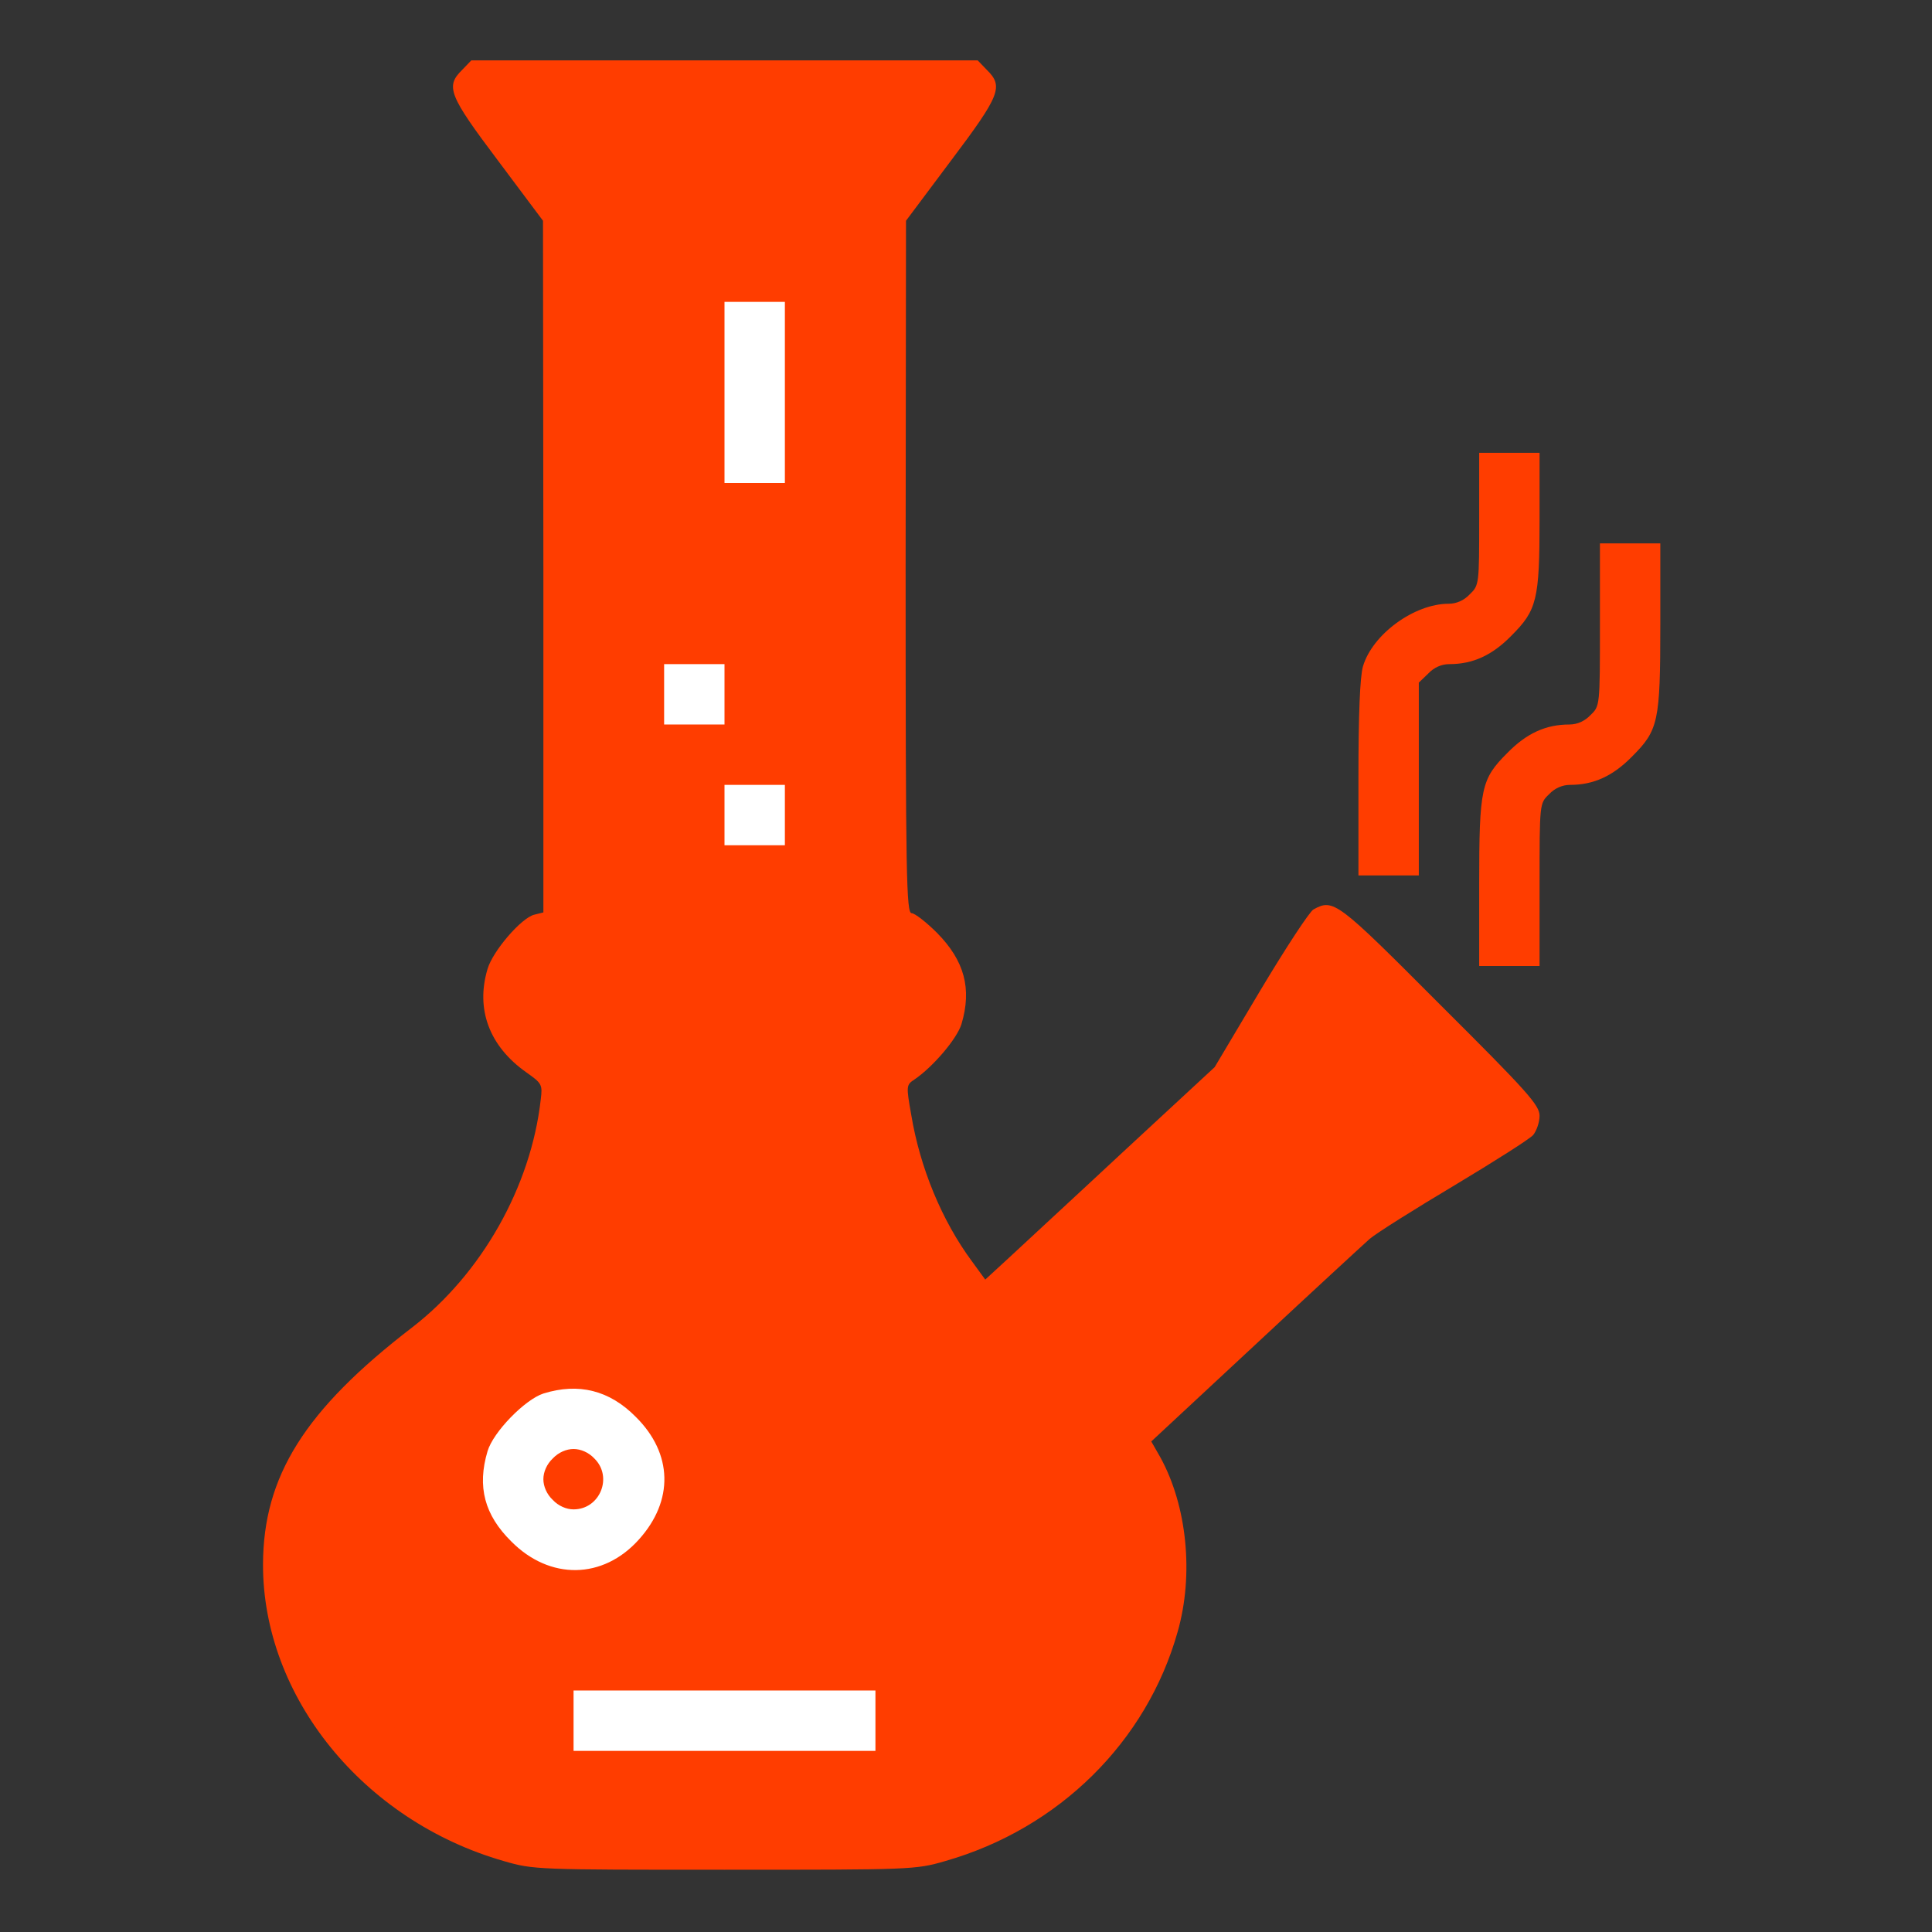
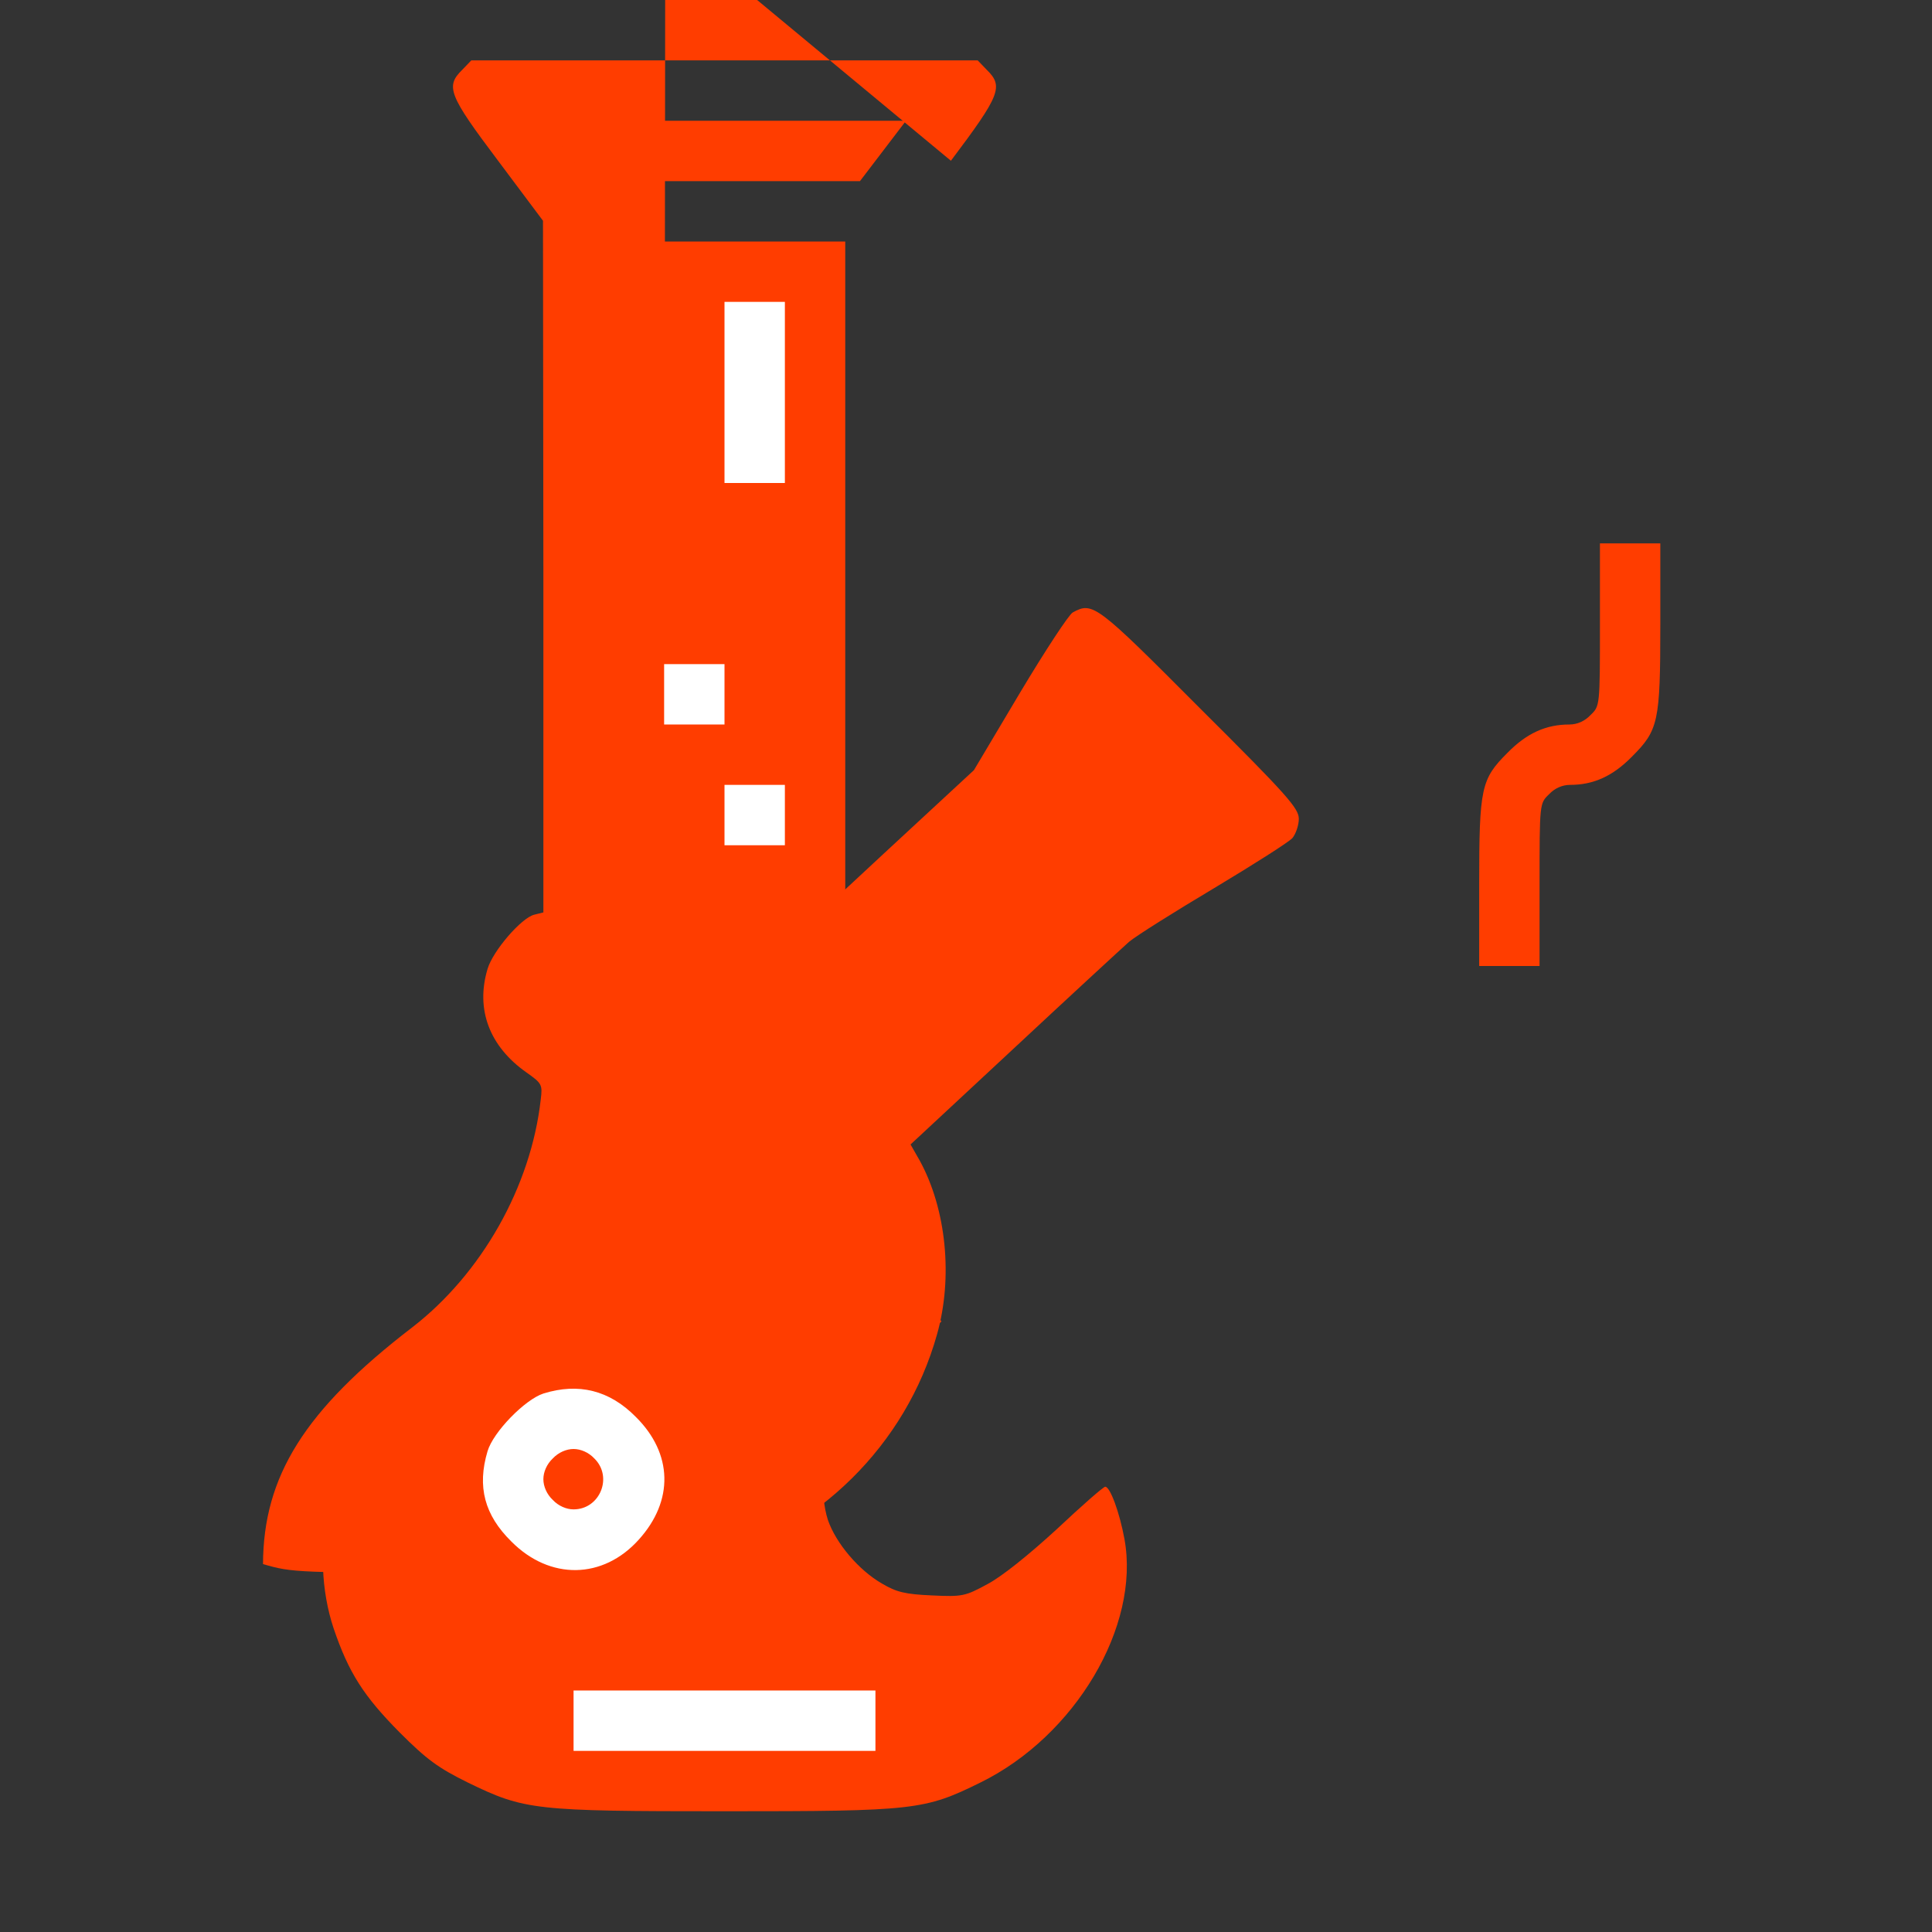
<svg xmlns="http://www.w3.org/2000/svg" version="1.1" id="Слой_1" x="0px" y="0px" viewBox="0 0 512 512" width="22" height="22" xml:space="preserve">
  <rect x="0" y="0" width="512" height="512" fill="#333333" stroke="none" />
  <style type="text/css">
	.st0{fill:#FF3D00;}
	.st1{fill:#FFFFFF;}
</style>
-   <path class="st0" d="M122.5,18.5c-4.5,4.4-3.6,6.7,9.5,24.1l11.9,15.9l0.1,91.6v91.7l-2.4,0.6c-3.4,0.8-11,9.6-12.4,14.4  c-3.2,10.7,0.5,20.5,10.3,27.4c4.1,2.9,4.3,3.2,3.8,7.2c-2.6,23.1-15.7,46.2-34.1,60.4c-28.5,21.9-39.4,39.4-39.5,62.7  c-0.1,35.1,26.5,68,63.8,78.7c7.9,2.3,8.8,2.3,58.5,2.3c49.6,0,50.6,0,58.5-2.3c30.1-8.6,53.4-31.6,61.6-60.8  c4.3-15.1,2.5-33.3-4.6-46.2l-2.4-4.2l27.2-25.3c15-14,28.8-26.7,30.7-28.4c1.9-1.6,12.1-8,22.5-14.2c10.5-6.3,19.8-12.2,20.8-13.3  c0.9-1.1,1.7-3.4,1.7-5.1c0-2.8-3.1-6.3-26.3-29.4c-27.4-27.5-28.3-28.2-33.6-25.3c-1,0.5-7.3,10.1-14,21.3l-12.2,20.5l-24.2,22.4  c-13.3,12.4-27,25-30.4,28.2l-6.2,5.7l-3.5-4.8c-8-10.8-13.8-24.9-16.1-38.8c-1.4-7.8-1.3-8,0.8-9.4c4.9-3.3,11.3-10.8,12.5-14.7  c2.8-9.4,0.8-16.8-6.5-24.2c-2.8-2.8-5.9-5.2-6.7-5.2c-1.4,0-1.6-9.2-1.6-91.8l0.1-91.7L252,42.6c13.1-17.4,14-19.7,9.5-24.1  l-2.4-2.5H192h-67.1L122.5,18.5z" />
+   <path class="st0" d="M122.5,18.5c-4.5,4.4-3.6,6.7,9.5,24.1l11.9,15.9l0.1,91.6v91.7l-2.4,0.6c-3.4,0.8-11,9.6-12.4,14.4  c-3.2,10.7,0.5,20.5,10.3,27.4c4.1,2.9,4.3,3.2,3.8,7.2c-2.6,23.1-15.7,46.2-34.1,60.4c-28.5,21.9-39.4,39.4-39.5,62.7  c7.9,2.3,8.8,2.3,58.5,2.3c49.6,0,50.6,0,58.5-2.3c30.1-8.6,53.4-31.6,61.6-60.8  c4.3-15.1,2.5-33.3-4.6-46.2l-2.4-4.2l27.2-25.3c15-14,28.8-26.7,30.7-28.4c1.9-1.6,12.1-8,22.5-14.2c10.5-6.3,19.8-12.2,20.8-13.3  c0.9-1.1,1.7-3.4,1.7-5.1c0-2.8-3.1-6.3-26.3-29.4c-27.4-27.5-28.3-28.2-33.6-25.3c-1,0.5-7.3,10.1-14,21.3l-12.2,20.5l-24.2,22.4  c-13.3,12.4-27,25-30.4,28.2l-6.2,5.7l-3.5-4.8c-8-10.8-13.8-24.9-16.1-38.8c-1.4-7.8-1.3-8,0.8-9.4c4.9-3.3,11.3-10.8,12.5-14.7  c2.8-9.4,0.8-16.8-6.5-24.2c-2.8-2.8-5.9-5.2-6.7-5.2c-1.4,0-1.6-9.2-1.6-91.8l0.1-91.7L252,42.6c13.1-17.4,14-19.7,9.5-24.1  l-2.4-2.5H192h-67.1L122.5,18.5z" />
  <polygon class="st0" points="234,40 227.9,48 192,48 156.1,48 150,40 143.9,32 192,32 240.1,32 " />
  <path class="st0" d="M224,157.5v93.6l2.5,2.4c1.5,1.6,3.6,2.5,5.5,2.5c4.1,0,8,3.9,8,8s-3.9,8-8,8c-2,0-4,0.9-5.7,2.6  c-2.5,2.5-2.6,2.8-1.9,12.2c1.4,21.4,9,41.9,21.8,59l3.3,4.4l-4,3.5c-13.1,11.8-22.6,21.6-24.6,25.4c-3,6-3.7,16.9-1.5,23.7  c2.1,6.1,8.1,13.3,14.4,16.9c3.7,2.2,6.1,2.8,13.1,3.1c8.2,0.4,8.9,0.2,14.8-3c3.8-2,11-7.8,18.3-14.5c6.6-6.2,12.4-11.3,12.9-11.3  c1.3,0,3.8,6.8,5.1,13.9c4.2,23.1-13.1,52.2-38.2,64.5c-14.8,7.3-17.4,7.6-67.8,7.6s-53-0.3-68-7.6c-7.9-3.9-10.9-6.1-18.1-13.3  c-9.5-9.6-13.5-15.8-17.5-27.6c-3.3-9.9-3.8-22.1-1-30.2c3.8-11.3,13-22.4,28.3-34.1c26.7-20.4,41.8-48,43.9-80.2  c0.7-9.6,0.6-9.9-1.9-12.4c-1.7-1.7-3.7-2.6-5.7-2.6c-4.1,0-8-3.9-8-8s3.9-8,8-8c1.9,0,4-0.9,5.5-2.5l2.5-2.4v-93.6V64h32h32V157.5z  " />
-   <path class="st0" d="M386.7,294.6c-0.1,0.1-5.8,3.6-12.7,7.7l-12.5,7.6l-11.7-11.6l-11.7-11.7l2.5-4c1.3-2.3,4.8-8,7.6-12.9l5.3-8.7  l16.7,16.7C379.4,286.9,386.8,294.5,386.7,294.6z" />
-   <path class="st0" d="M347.8,320.1c-0.6,1.4-89.5,83.4-92.3,85.1c-11.4,6.9-25.6-6-20.2-18.5c0.7-1.6,21.7-21.9,46.7-45.2l45.5-42.3  l10.3,10.1C343.4,314.9,347.9,319.8,347.8,320.1z" />
  <path class="st1" d="M192,104v24h8h8v-24V80h-8h-8V104z" />
  <path class="st1" d="M176,184v8h8h8v-8v-8h-8h-8V184z" />
  <path class="st1" d="M192,216v8h8h8v-8v-8h-8h-8V216z" />
  <path class="st1" d="M144,369.3c-4.9,1.6-13.3,10.2-14.8,15.3c-2.8,9.4-0.8,16.9,6.3,23.9c10.2,10.3,24.3,10.1,33.8-0.5  c9.3-10.3,9-22.8-0.8-32.5C161.5,368.4,153.3,366.4,144,369.3z M157.5,386.5c5,4.9,1.5,13.5-5.5,13.5c-1.9,0-4-0.9-5.5-2.5  c-1.6-1.5-2.5-3.6-2.5-5.5s0.9-4,2.5-5.5c1.5-1.6,3.6-2.5,5.5-2.5C153.9,384,156,384.9,157.5,386.5z" />
  <path class="st1" d="M152,456v8h40h40v-8v-8h-40h-40V456z" />
-   <path class="st0" d="M392,137.5c0,17.3,0,17.6-2.5,20c-1.5,1.6-3.5,2.5-5.6,2.5c-9.1,0-20.2,8.1-22.7,16.6  c-0.8,2.8-1.2,12.6-1.2,29.8V232h8h8v-25.5v-25.6l2.5-2.4c1.5-1.6,3.5-2.5,5.6-2.5c6.2,0,11.3-2.3,16.4-7.5  c6.8-6.8,7.5-9.5,7.5-30.9V120h-8h-8V137.5z" />
  <path class="st0" d="M424,165.5c0,21.6,0,21.6-2.5,24c-1.5,1.6-3.5,2.5-5.6,2.5c-6.2,0-11.3,2.3-16.4,7.5c-7,7-7.5,9.2-7.5,34.9V256  h8h8v-21.5c0-21.6,0-21.6,2.5-24c1.5-1.6,3.5-2.5,5.6-2.5c6.2,0,11.3-2.3,16.4-7.5c7-7,7.5-9.2,7.5-34.9V144h-8h-8V165.5z" />
</svg>